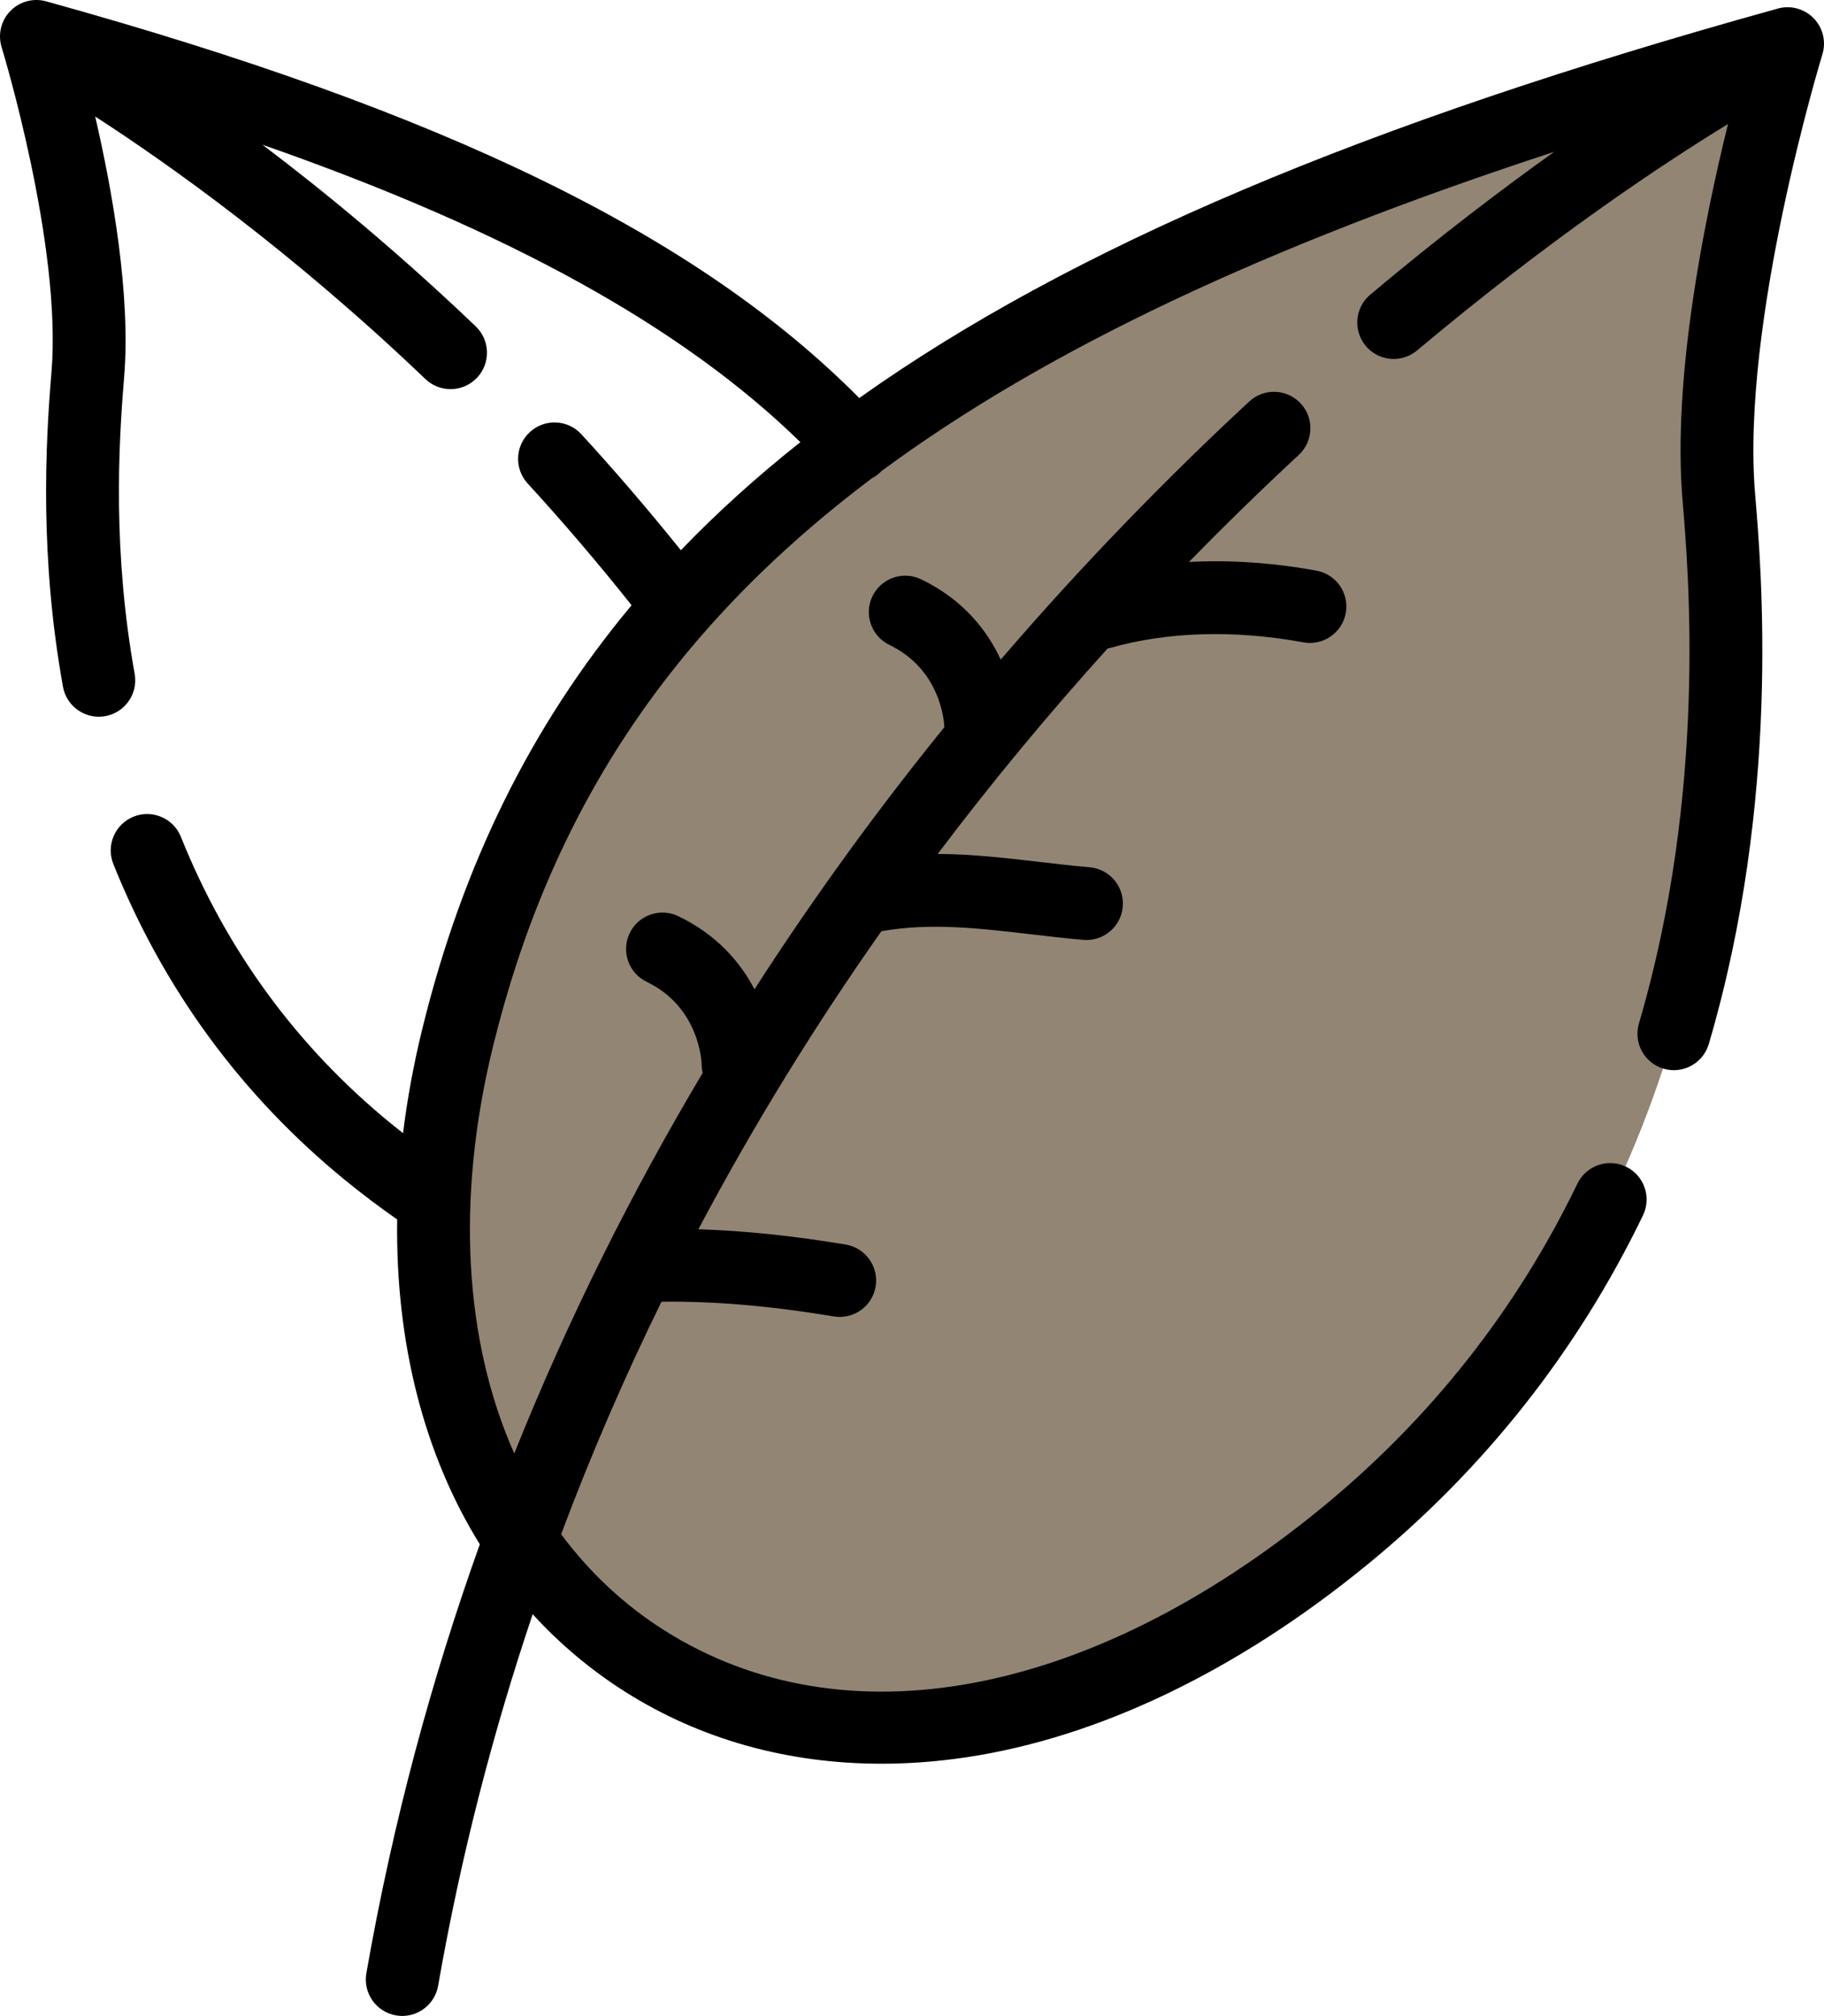
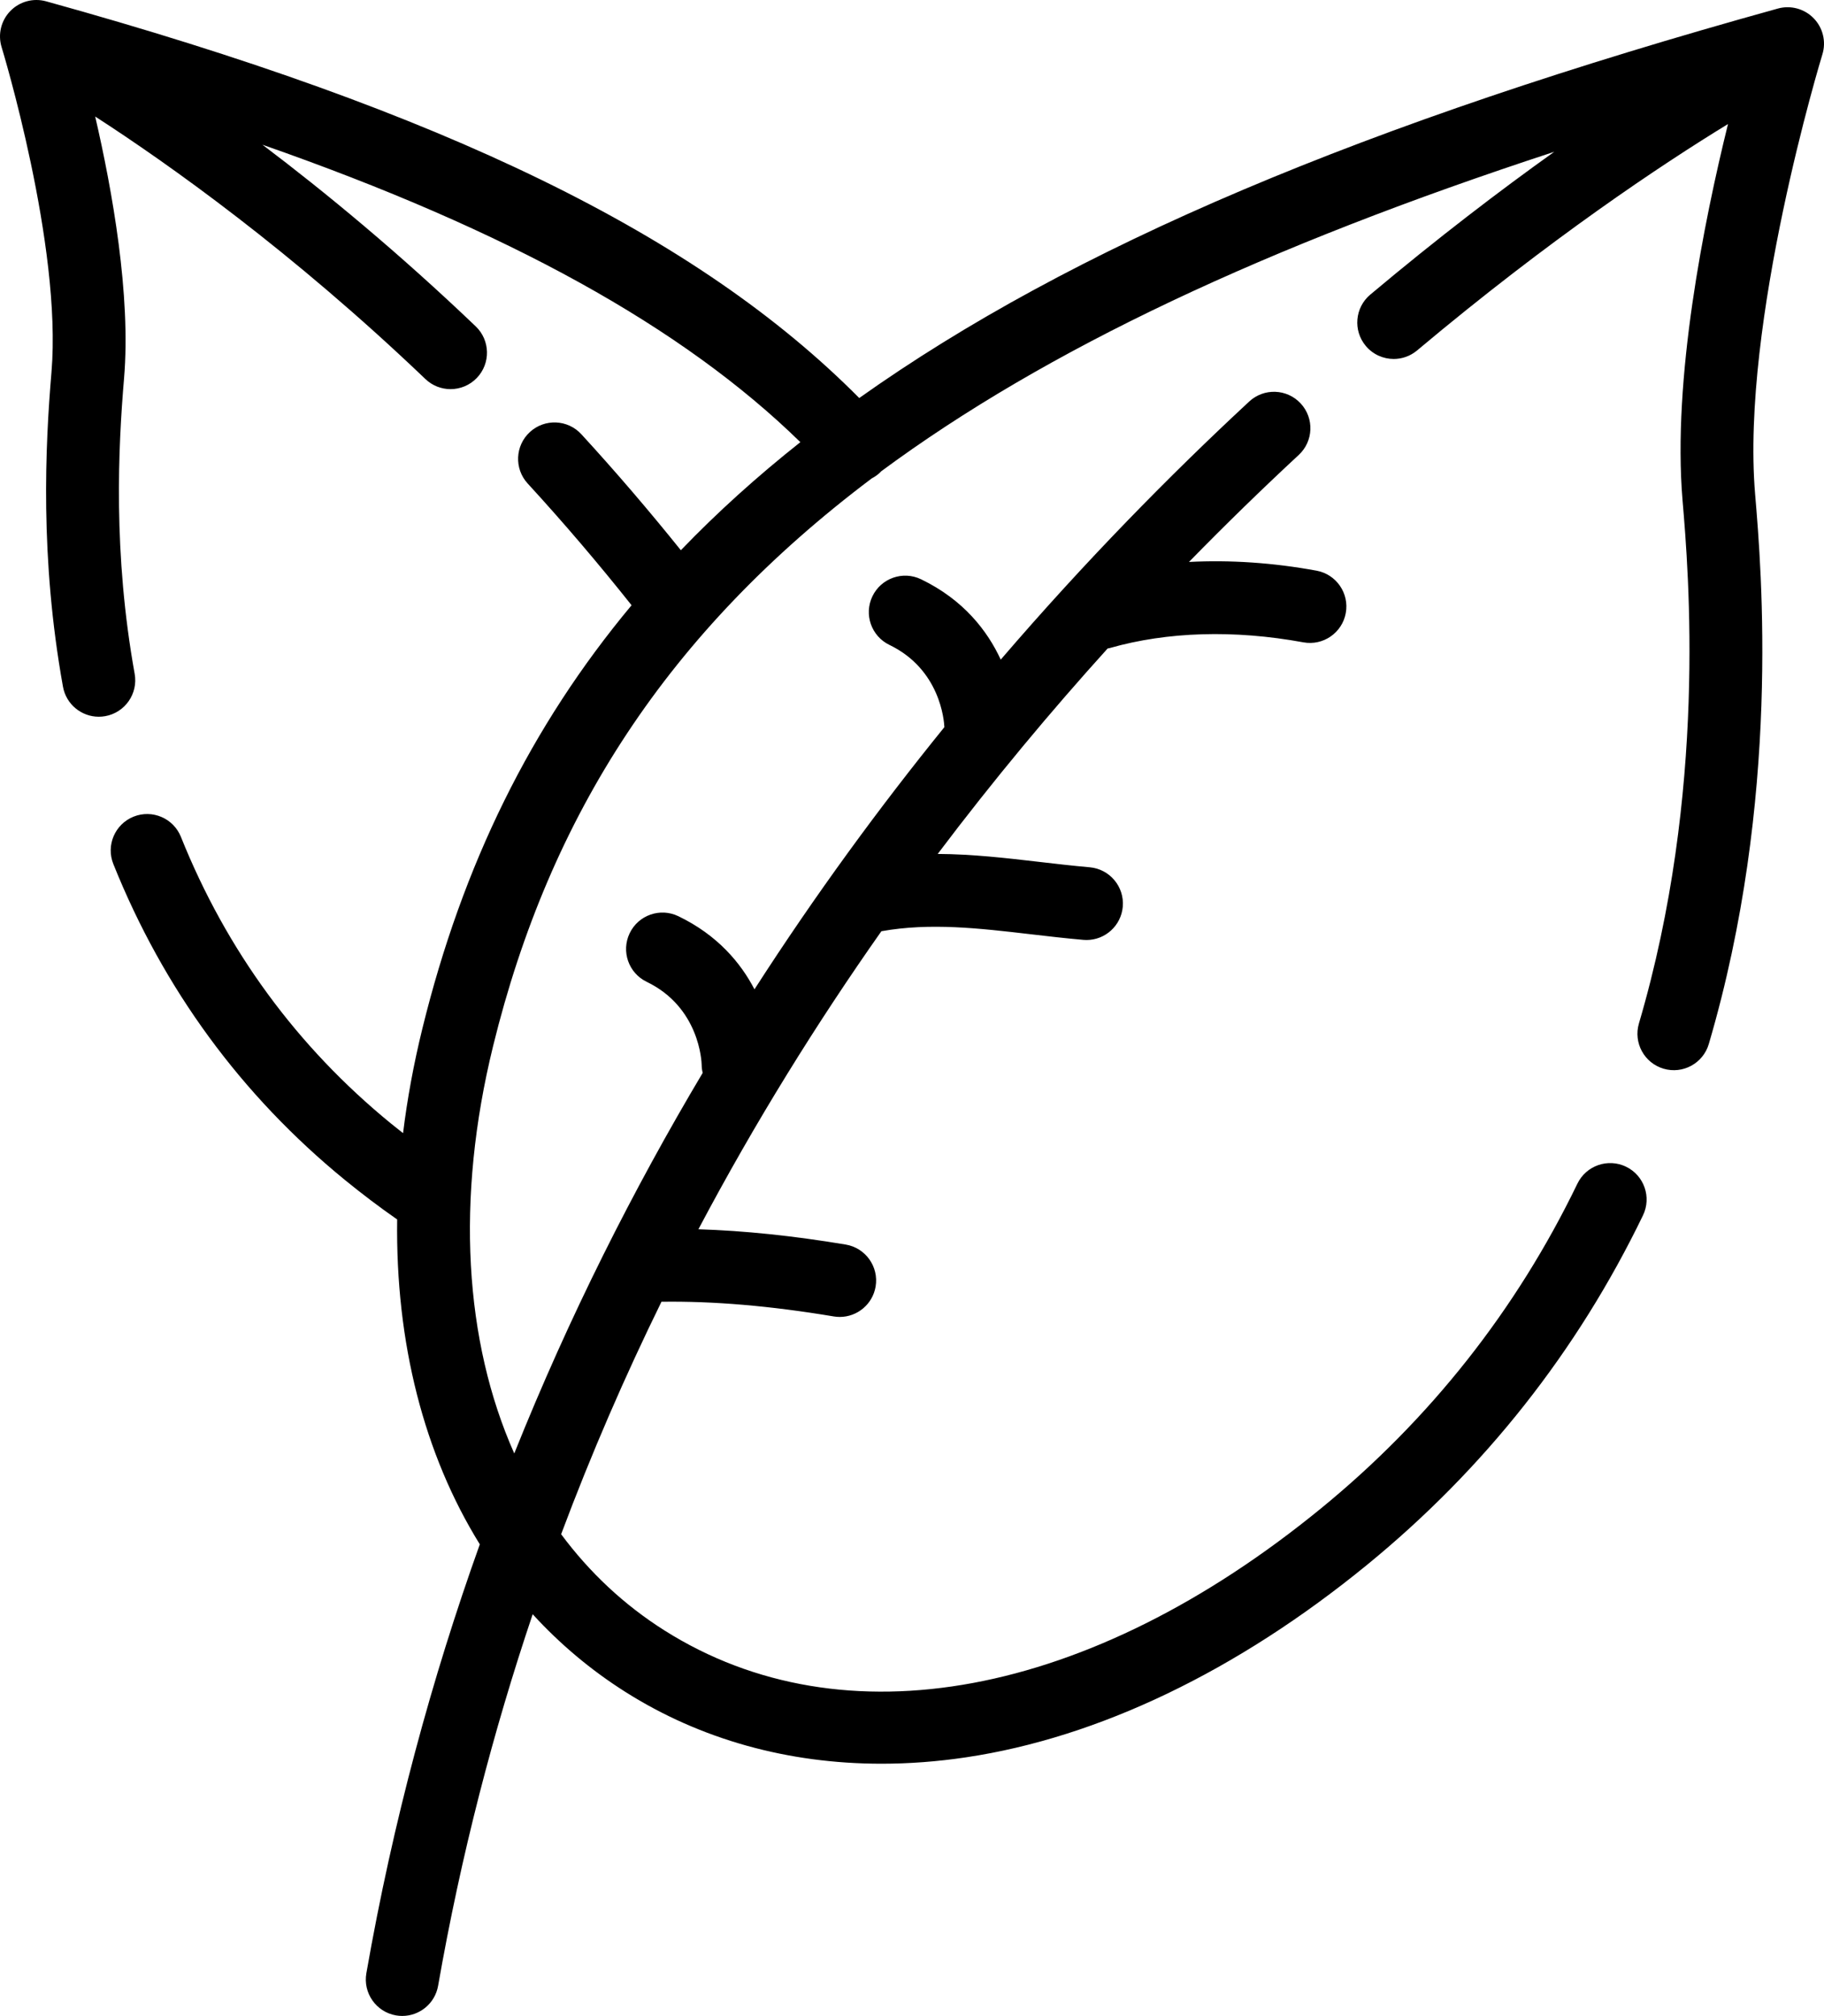
<svg xmlns="http://www.w3.org/2000/svg" version="1.1" id="Layer_1" x="0px" y="0px" width="538.824px" height="595.279px" viewBox="28.229 123.305 538.824 595.279" enable-background="new 28.229 123.305 538.824 595.279" xml:space="preserve">
-   <path fill="#938573" d="M535.98,270.147c3.385,40.007,8.771,135.635-40.502,223.484c0,0,0,0-0.014,0.015  c-16.535,29.488-39.223,58.09-70.232,83.426c-142.524,116.452-280.835,38.472-268.199-109.078  c1.054-12.321,3.16-25.142,6.409-38.366c34.003-138.463,140.103-223.394,392.851-293.43  C556.292,136.199,531.466,216.721,535.98,270.147z" />
  <path d="M564.007,128.703c-2.742-2.82-6.801-3.923-10.588-2.87c-121.986,33.802-208.725,70.524-271.363,115.003  c-47.783-48.157-122.481-84.52-240.197-117.14c-3.788-1.049-7.849,0.05-10.587,2.87c-2.739,2.818-3.724,6.908-2.566,10.666  c0.179,0.582,17.884,58.59,14.728,95.979c-1.828,21.627-3.462,54.785,3.398,92.877c0.937,5.204,5.469,8.854,10.575,8.854  c0.633,0,1.276-0.056,1.92-0.172c5.847-1.051,9.733-6.646,8.682-12.494c-6.409-35.588-4.859-66.841-3.135-87.254  c2.072-24.518-3.479-55.518-8.528-77.311c21.769,14.063,58.081,39.82,97.55,77.521c2.084,1.99,4.757,2.979,7.431,2.979  c2.835,0,5.667-1.115,7.78-3.326c4.104-4.296,3.947-11.107-0.349-15.211c-22.773-21.752-44.394-39.577-62.999-53.635  c72.667,25.377,124.238,53.947,158.902,87.829c-12.855,10.182-24.609,20.792-35.303,31.914  c-9.358-11.646-19.202-23.149-29.395-34.254c-4.019-4.377-10.823-4.666-15.201-0.651c-4.376,4.018-4.668,10.824-0.651,15.2  c10.683,11.638,20.976,23.724,30.689,35.948c-29.823,35.739-49.923,76.647-61.809,125.035c-2.565,10.444-4.456,20.743-5.697,30.846  c-1.207-0.946-2.413-1.896-3.617-2.879c-27.697-22.631-48.558-51.095-62.001-84.599c-2.211-5.516-8.477-8.191-13.99-5.979  c-5.513,2.214-8.191,8.477-5.977,13.991c14.813,36.916,37.81,68.289,68.361,93.254c5.145,4.197,10.333,8.114,15.484,11.697  c-0.505,36.392,7.922,69.336,24.415,95.93c-14.145,39.491-25.644,81.699-33.514,126.648c-1.024,5.851,2.889,11.427,8.741,12.452  c0.628,0.109,1.252,0.162,1.867,0.162c5.128,0,9.67-3.681,10.585-8.904c6.767-38.645,16.304-75.206,27.937-109.715  c8.022,8.763,17.171,16.489,27.442,22.976c22.167,14,47.941,21.164,75.6,21.164c8.161,0,16.49-0.624,24.934-1.88  c39.143-5.826,80.111-25.474,118.477-56.821c34.697-28.351,62.129-63.076,81.539-103.218c2.586-5.349,0.348-11.782-5.002-14.368  c-5.348-2.585-11.781-0.345-14.367,5.002c-18.035,37.298-43.531,69.571-75.783,95.923c-68.496,55.968-140.987,69.426-193.907,36.009  c-11.978-7.565-22.177-17.167-30.527-28.413c8.965-23.932,18.924-46.812,29.641-68.65c15.387-0.214,32.083,1.205,50.883,4.339  c0.598,0.101,1.193,0.149,1.781,0.149c5.163,0,9.722-3.73,10.599-8.991c0.977-5.861-2.982-11.403-8.843-12.38  c-15.662-2.612-30.025-4.092-43.511-4.517c16.766-31.677,35.048-61.008,54.053-88.005c0.014-0.002,0.029-0.002,0.043-0.006  c14.367-2.564,28.787-0.883,44.056,0.897c5.041,0.588,10.252,1.195,15.557,1.658c0.318,0.029,0.635,0.041,0.949,0.041  c5.516,0,10.213-4.221,10.705-9.821c0.518-5.918-3.861-11.137-9.781-11.654c-4.99-0.438-10.047-1.025-14.938-1.595  c-9.764-1.138-19.734-2.293-29.953-2.343c16.539-21.92,33.436-42.14,50.191-60.658c0.215-0.048,0.426-0.075,0.639-0.136  c17.006-4.853,36.783-5.437,57.193-1.687c5.844,1.069,11.451-2.794,12.525-8.639c1.074-5.843-2.795-11.45-8.637-12.524  c-12.84-2.357-25.533-3.203-37.686-2.572c11.029-11.287,21.891-21.823,32.432-31.6c4.357-4.04,4.611-10.849,0.57-15.205  c-4.037-4.353-10.844-4.613-15.203-0.57c-23.443,21.745-48.432,47.149-73.402,76.212c-3.896-8.415-10.904-17.635-23.541-23.724  c-5.354-2.579-11.783-0.33-14.362,5.021s-0.332,11.782,5.021,14.362c14.972,7.215,16.14,22.27,16.232,24.283  c-19.153,23.623-38.086,49.427-56.1,77.415c-4.065-7.808-10.918-16.018-22.499-21.597c-5.353-2.579-11.784-0.331-14.361,5.021  c-2.579,5.352-0.332,11.782,5.021,14.362c15.63,7.531,16.219,23.62,16.239,24.48c0.007,0.83,0.116,1.635,0.301,2.41  c-20.504,34.42-39.44,71.876-55.659,112.378c-14.714-33.091-17.365-75.065-6.252-120.305  c16.752-68.206,51.593-122.254,111.856-167.618c0.818-0.426,1.6-0.956,2.313-1.608c0.171-0.155,0.323-0.324,0.48-0.489  c48.738-36.003,113.768-66.522,198.826-94.341c-15.893,11.33-34.25,25.304-54.35,42.173c-4.549,3.819-5.143,10.605-1.324,15.156  c2.127,2.535,5.176,3.843,8.246,3.843c2.441,0,4.896-0.827,6.912-2.518c39.354-33.029,72.219-54.859,91.842-66.853  c-7.131,28.866-16.451,75.297-13.428,111.112c1.799,21.281,7.271,86.044-12.887,154.474c-1.678,5.699,1.58,11.68,7.279,13.359  c5.693,1.674,11.68-1.579,13.359-7.279c21.299-72.3,15.57-140.091,13.688-162.366c-4.281-50.685,19.631-129.089,19.873-129.875  C567.732,135.609,566.748,131.52,564.007,128.703z" />
</svg>